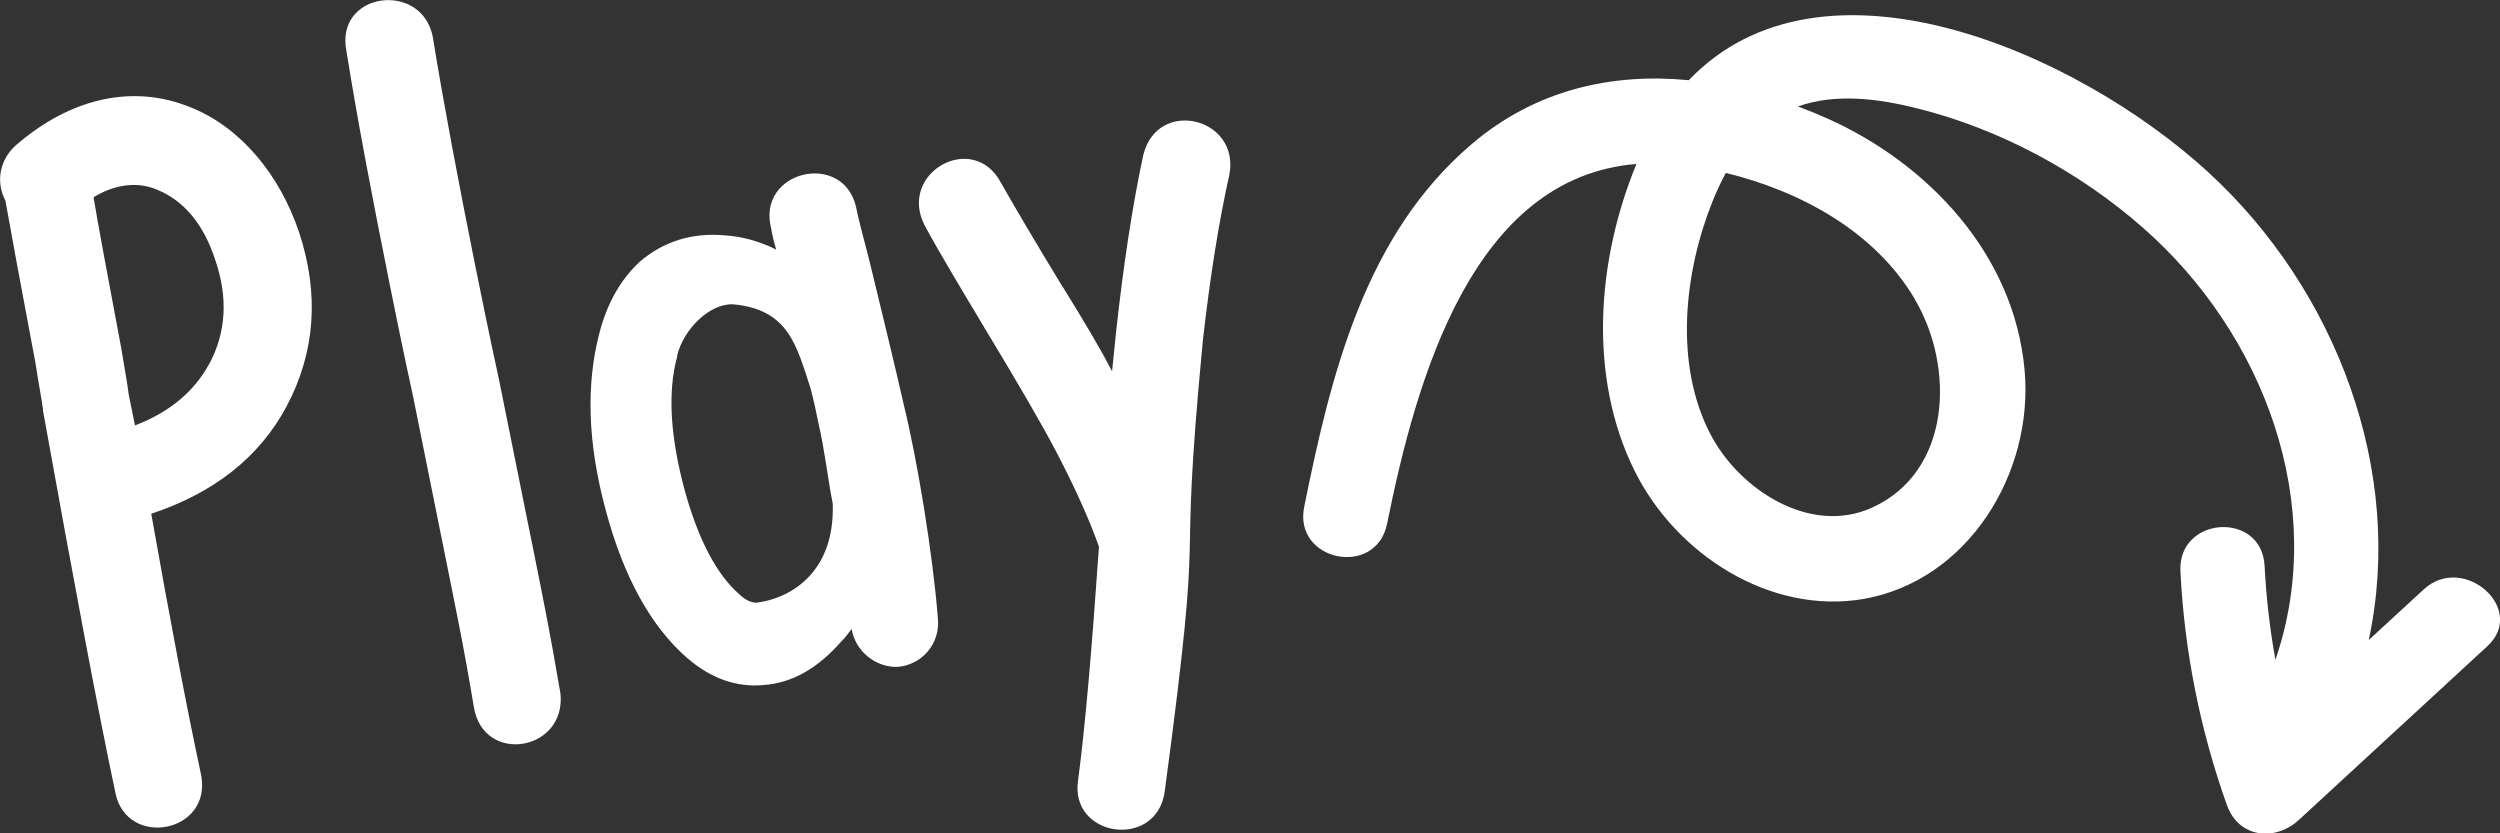
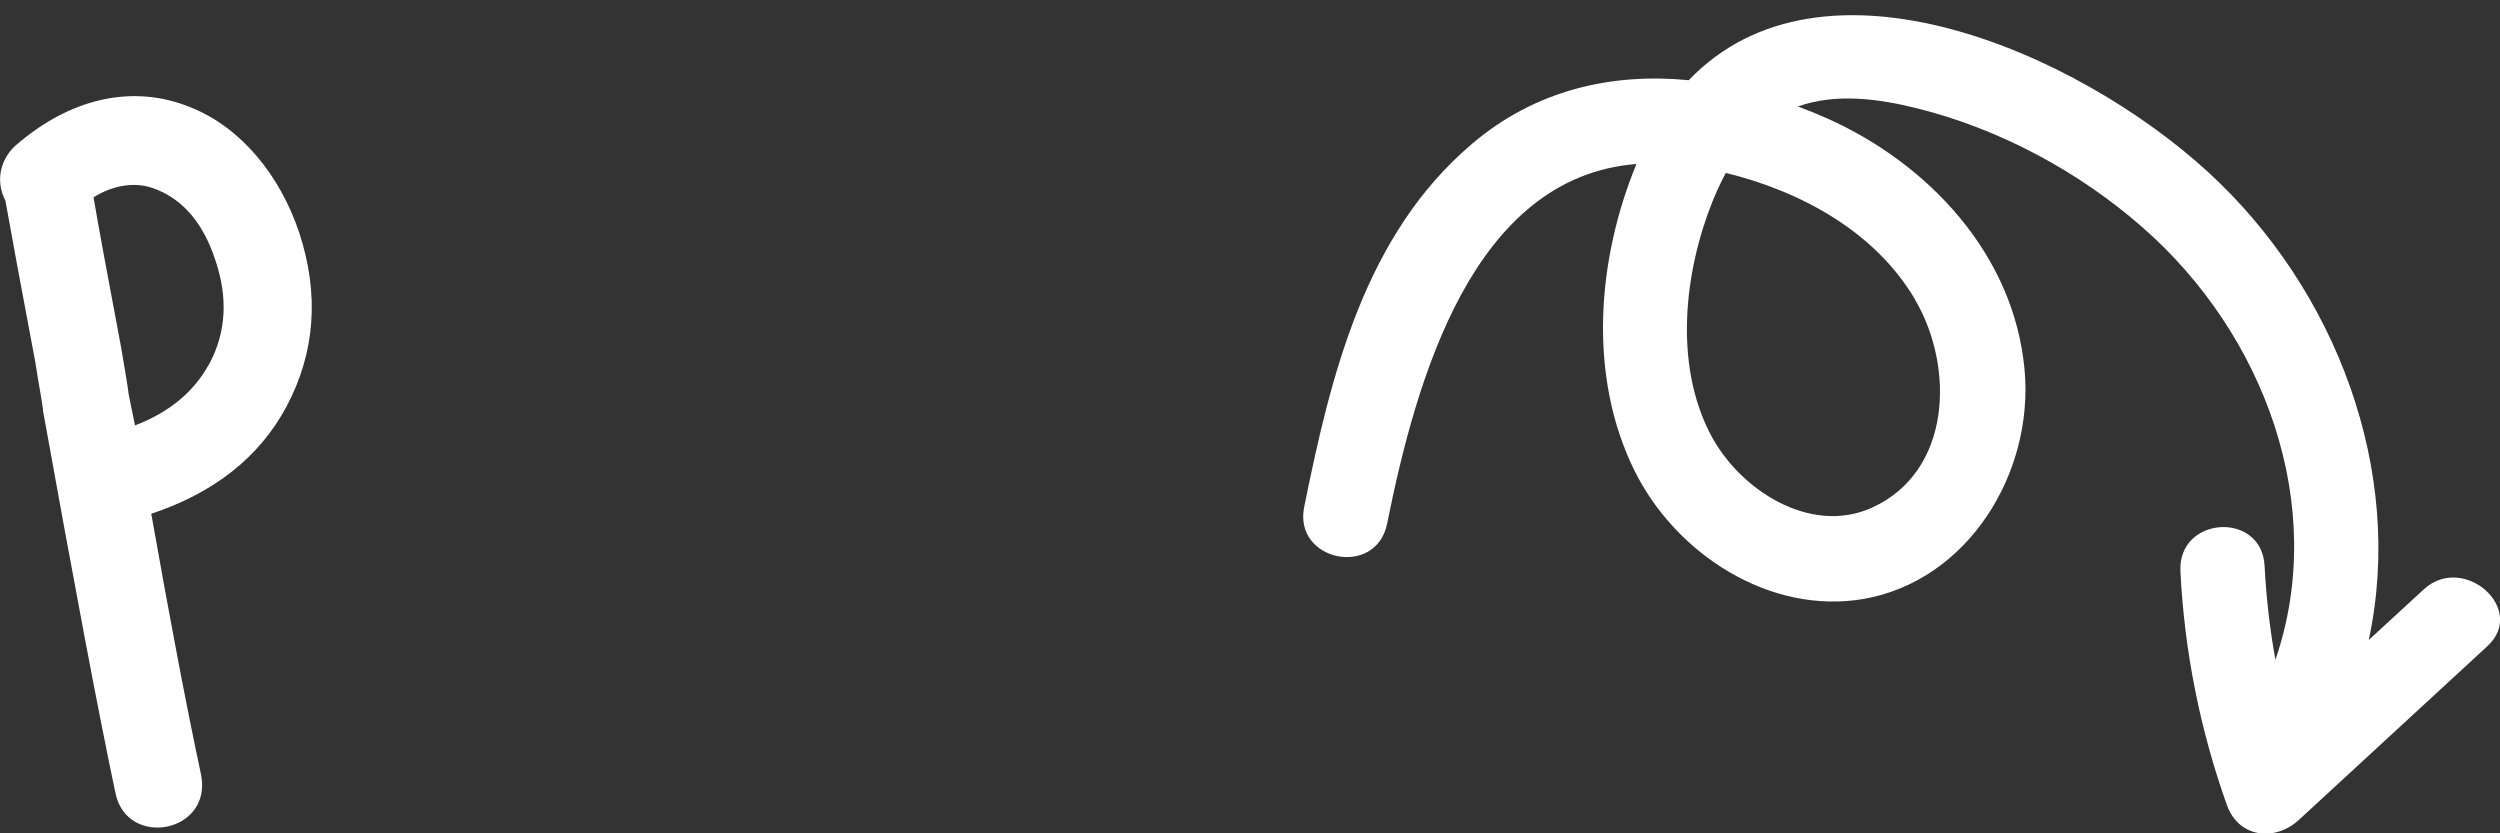
<svg xmlns="http://www.w3.org/2000/svg" id="Layer_1" data-name="Layer 1" viewBox="0 0 120 40">
  <rect x="0" y="0" width="120" height="40" fill="#333333" stroke="none" />
  <defs>
    <style>
      .cls-1 {
        fill: #fff;
      }
    </style>
  </defs>
  <path class="cls-1" d="M81.06,3.85c-3.69-.36-7.36.46-10.41,3.06-5.13,4.36-6.76,11.04-8.05,17.43-.52,2.6,3.45,3.41,3.98.8,1.42-7.04,4.13-16.64,11.97-17.27-1.89,4.58-2.34,10.17-.1,14.71,1.99,4.03,6.52,6.94,11,6.17,4.99-.87,8.18-6.01,7.73-10.99-.5-5.55-4.62-9.9-9.46-12.07-.47-.21-.94-.4-1.42-.58,1.83-.65,3.88-.37,5.72.09,3.94.98,7.77,3.03,10.84,5.73,5.83,5.11,8.9,13.34,6.36,20.74-.27-1.48-.44-2.98-.52-4.5-.13-2.66-4.17-2.4-4.04.25.19,3.83.94,7.6,2.23,11.22.57,1.59,2.32,1.76,3.45.72,3.02-2.78,6.04-5.56,9.05-8.34,1.93-1.77-1.14-4.49-3.05-2.73-.88.81-1.76,1.62-2.64,2.43,1.74-8.1-1.56-16.82-7.71-22.46-6.26-5.74-18.51-11.14-24.94-4.4ZM91.92,14.38c1.91,3.24,1.76,8.26-2.07,9.99-2.96,1.34-6.38-.87-7.76-3.55-1.74-3.36-1.25-7.76.11-11.15.19-.47.4-.93.64-1.37,3.59.88,7.16,2.81,9.08,6.07Z" />
  <g>
    <path class="cls-1" d="M2.07,19.69c-.08-.6-.23-1.35-.37-2.28-.7-3.7-1.18-6.31-1.44-7.78-.48-.91-.26-1.95.46-2.62,2.66-2.33,5.69-2.99,8.45-1.85,2.38.96,4.24,3.2,5.18,5.97.99,2.99.78,5.78-.59,8.37-1.31,2.45-3.49,4.16-6.5,5.16.91,5.14,1.7,9.3,2.39,12.52.56,2.81-3.57,3.56-4.11.88-.85-4.02-2-10.16-3.48-18.37ZM10.05,17.46c.81-1.52.9-3.19.28-4.99-.56-1.72-1.51-2.84-2.78-3.36-.56-.24-1.13-.29-1.75-.17-.45.09-.89.27-1.31.53.22,1.31.67,3.75,1.33,7.24.14.89.29,1.64.36,2.24l.3,1.47c1.67-.64,2.84-1.63,3.56-2.95Z" />
-     <path class="cls-1" d="M22.84,12.89c.24,1.17.59,2.94,1.11,5.32l1.31,6.5.28,1.38.47,2.35c.4,2.01.68,3.61.89,4.84.3,2.78-3.72,3.46-4.16.63-.19-1.14-.46-2.7-.85-4.63l-.47-2.35-.28-1.38-1.3-6.46c-.52-2.38-.88-4.19-1.11-5.32-.87-4.32-1.58-8.06-2.1-11.31-.57-2.85,3.6-3.39,4.14-.71.52,3.21,1.22,6.91,2.07,11.15Z" />
-     <path class="cls-1" d="M41.74,12.55c.72,2.95,1.26,5.2,1.63,6.83.65,2.62,1.41,7.22,1.65,10.32.11,1.2-.76,2.21-1.93,2.31-1.06.04-2.04-.76-2.21-1.82-.17.21-.3.41-.48.58-1.15,1.32-2.38,2.01-3.73,2.11-1.3.13-2.55-.31-3.69-1.3-1.71-1.49-3.04-3.84-3.91-7.11-.86-3.19-.94-5.96-.32-8.4.38-1.52,1.05-2.66,1.95-3.5,1.13-.97,2.5-1.42,4.11-1.27.82.05,1.64.28,2.45.68-.11-.33-.18-.66-.25-1.04-.68-2.74,3.41-3.7,4.07-1.05.09.46.32,1.38.66,2.66ZM32.51,17.09c-.47,1.71-.34,3.82.33,6.35.66,2.44,1.56,4.14,2.65,5.09.31.29.59.4.81.4,1.55-.18,3.79-1.38,3.67-4.76-.24-1.22-.37-2.5-.69-3.88-.11-.55-.23-1.13-.38-1.67-.67-2.05-1.06-3.76-3.68-4.01-1.13-.08-2.42,1.19-2.72,2.47Z" />
-     <path class="cls-1" d="M51.03,13.8c1.08,1.74,1.86,3.07,2.35,4.02l.2-1.96c.35-3.17.77-5.96,1.3-8.43.69-2.76,4.65-1.78,4.13.95-.52,2.33-.93,4.95-1.27,7.94-1.26,13.13.18,6.64-1.84,21.72-.43,2.75-4.58,2.15-4.15-.6.34-2.56.66-6.29,1-11.2-.49-1.38-1.17-2.86-2.01-4.48-.7-1.34-1.81-3.25-3.29-5.7-1.42-2.37-2.45-4.09-3.06-5.23-1.32-2.53,2.33-4.58,3.66-2.05.6,1.06,1.58,2.73,2.98,5.03Z" />
  </g>
</svg>